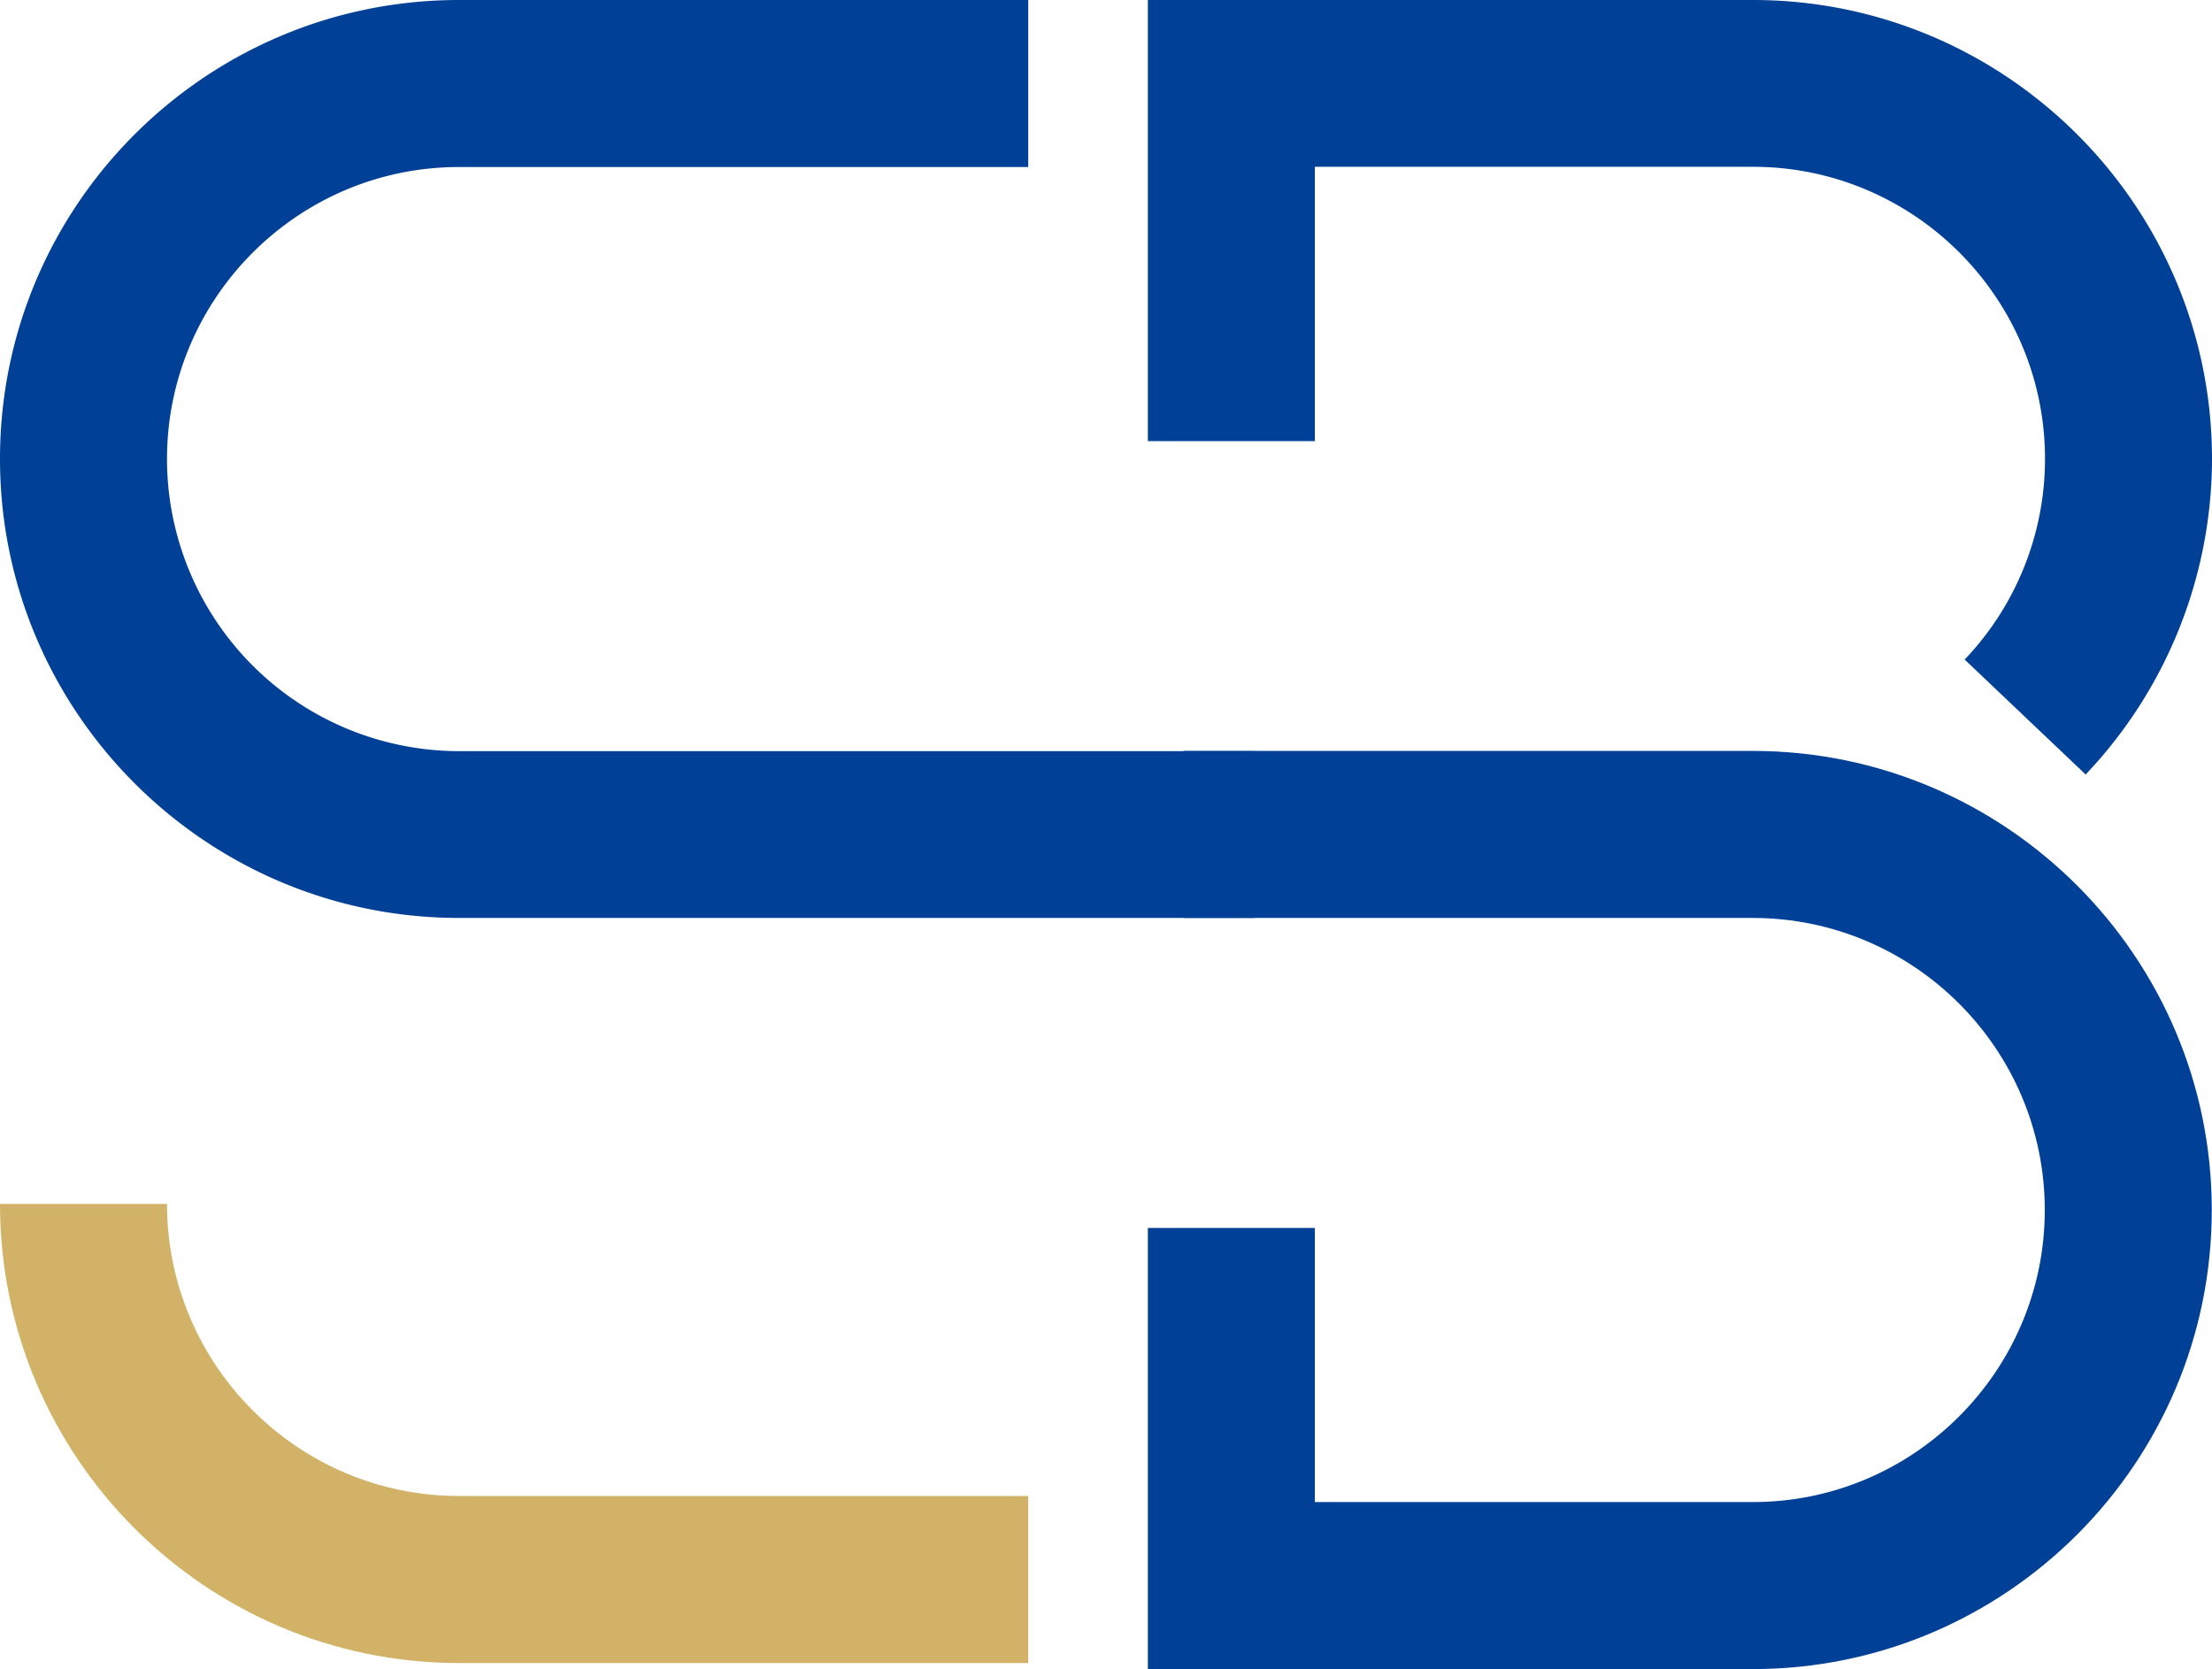
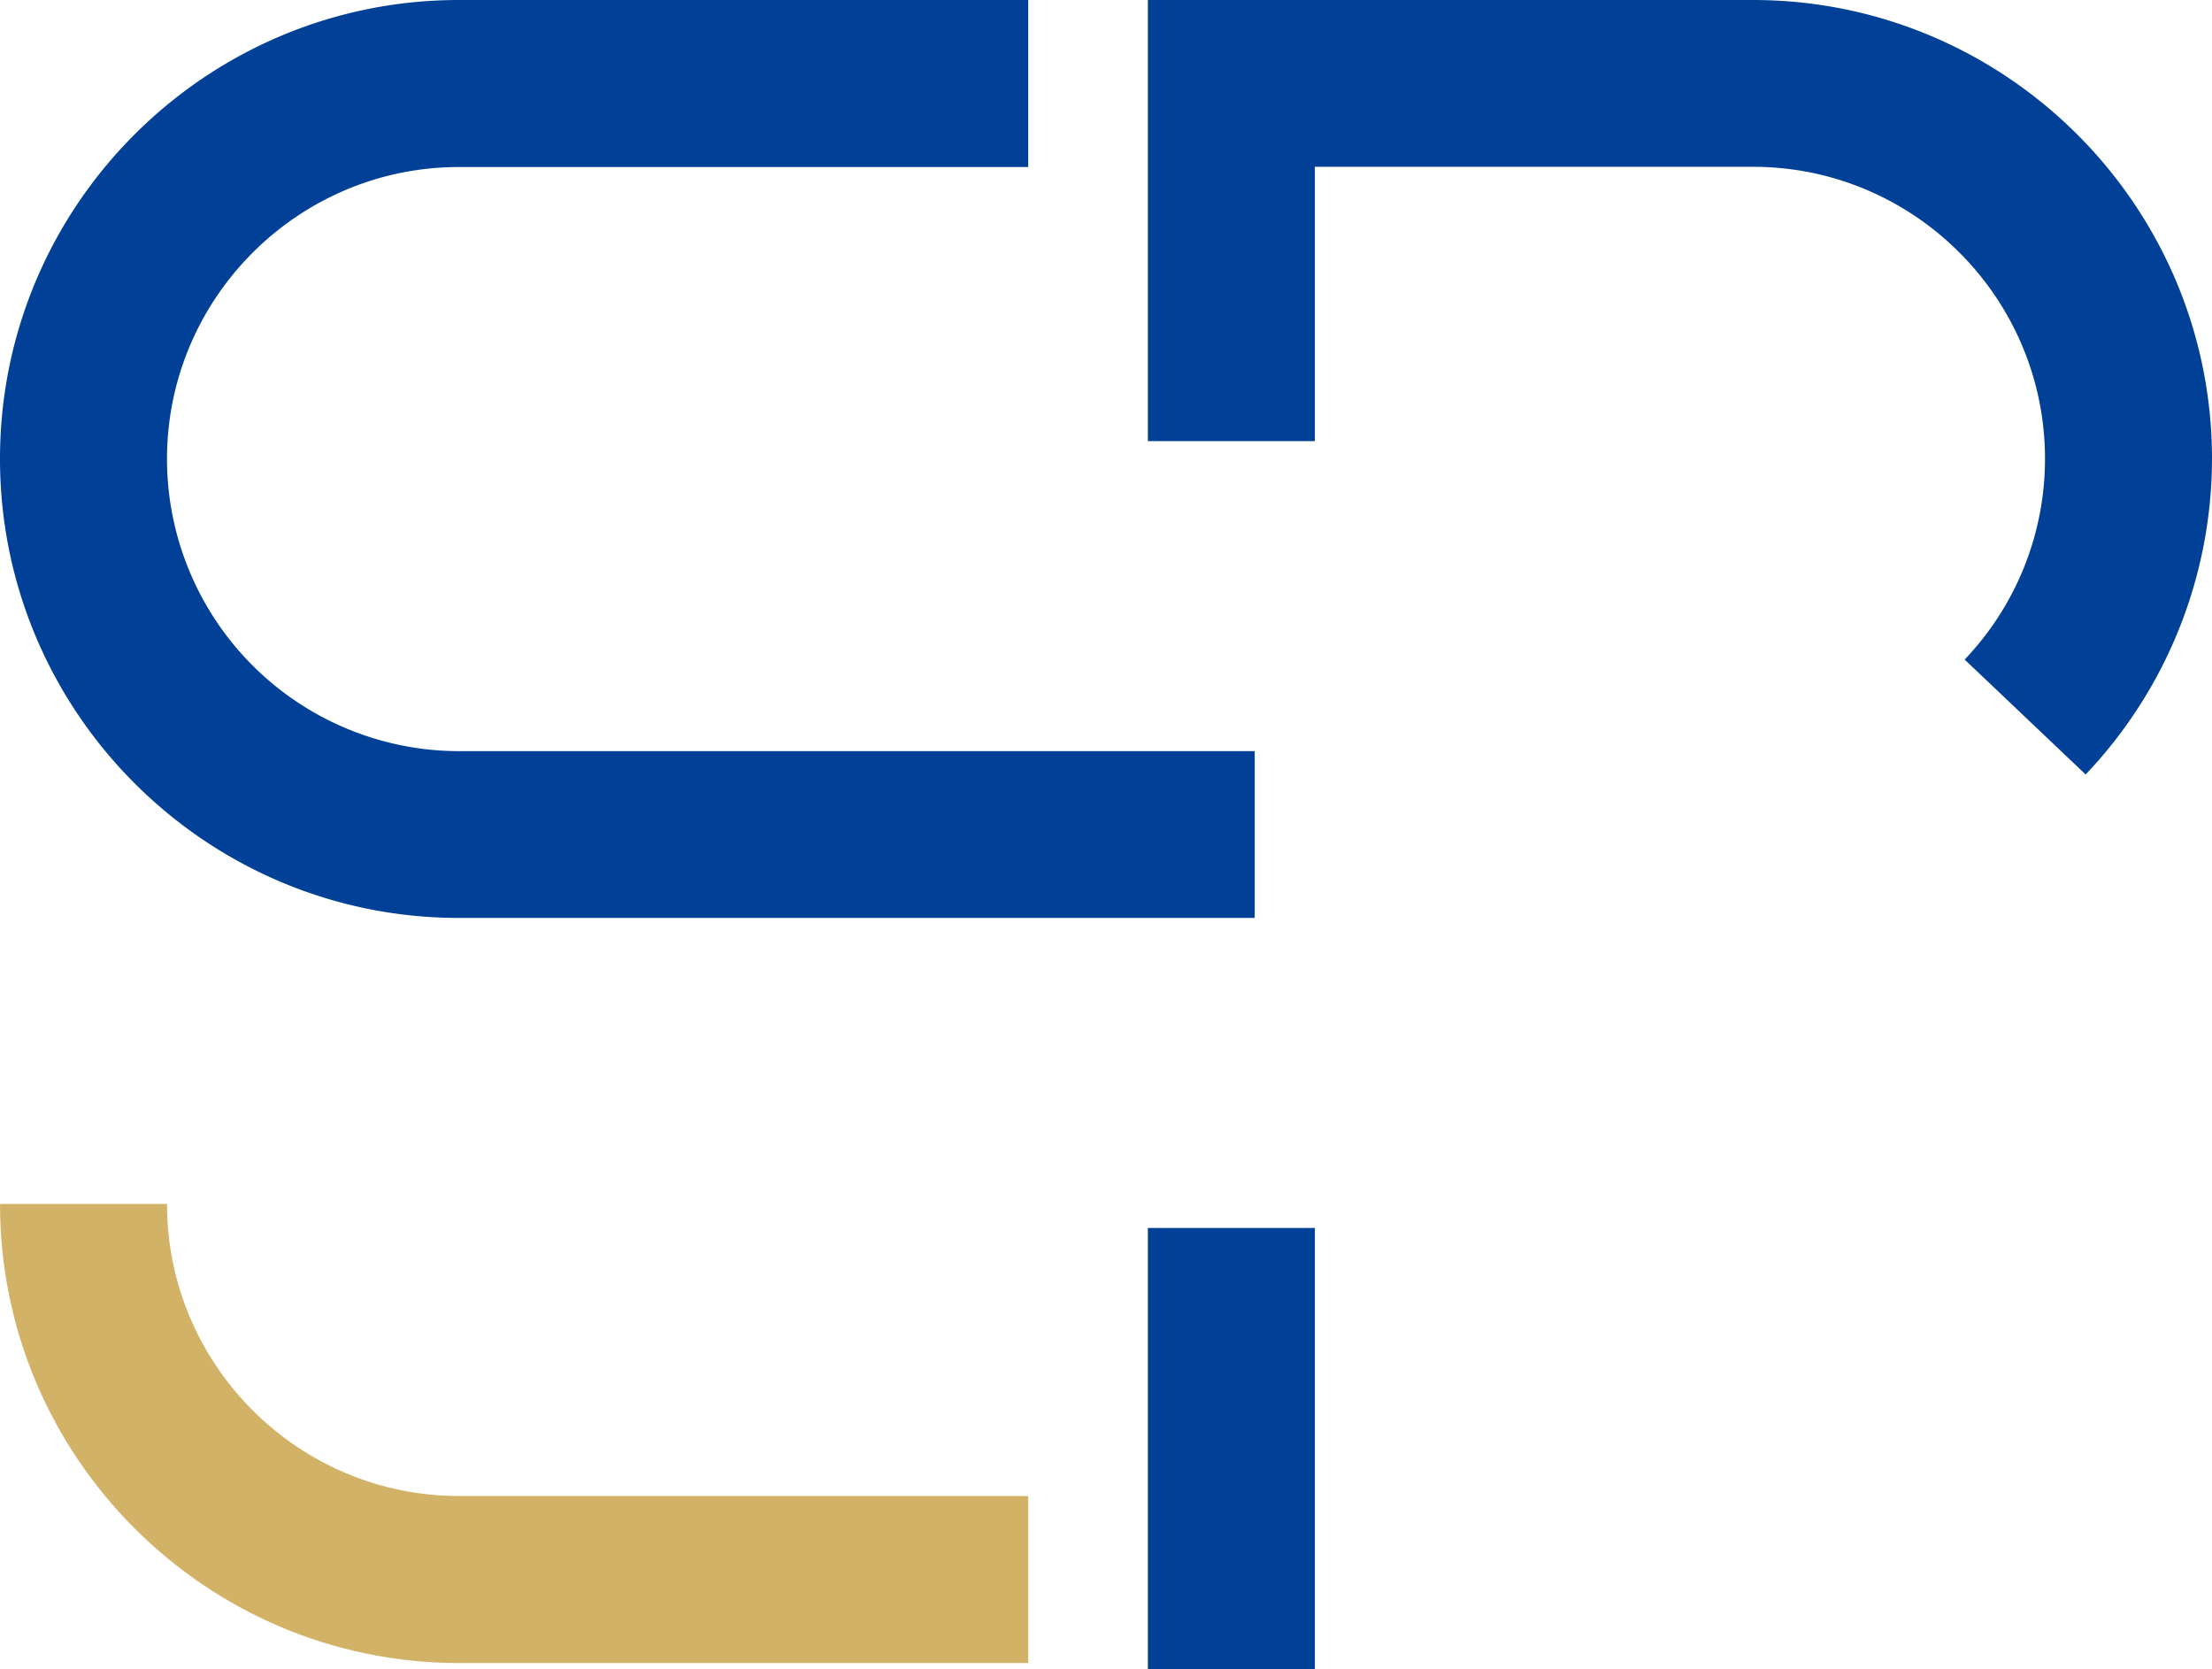
<svg xmlns="http://www.w3.org/2000/svg" viewBox="0 0 985.5 743.5">
  <path d="M1436.5,440.3l-53.9-51.2a129.528,129.528,0,0,0,35.8-89.4c0-71.7-58.4-130.1-130.1-130.1h-253.6V95.3h253.6c112.7,0,204.5,91.7,204.5,204.5A204.501,204.501,0,0,1,1436.5,440.3Z" transform="translate(-507.3 -95.3)" fill="#004097" />
-   <path d="M1288.2,838.8H1034.6V764.4h253.6c71.7,0,130.1-58.4,130.1-130.1s-58.4-130.1-130.1-130.1H1034.6v-74.4h253.6c112.7,0,204.5,91.7,204.5,204.5S1401,838.8,1288.2,838.8Z" transform="translate(-507.3 -95.3)" fill="#004097" />
  <path d="M1066.3,504.2H711.8c-112.7,0-204.5-91.7-204.5-204.5S599,95.3,711.8,95.3H965.4v74.4H711.8c-71.7,0-130.1,58.4-130.1,130.1A130.231,130.231,0,0,0,711.8,429.9h354.5Z" transform="translate(-507.3 -95.3)" fill="#004097" />
  <path d="M965.4,836.1H711.8c-112.7,0-204.5-91.7-204.5-204.5h74.4c0,71.7,58.4,130.1,130.1,130.1H965.4Z" transform="translate(-507.3 -95.3)" fill="#d2b266" />
  <rect x="511.4" width="74.4" height="196.5" fill="#004097" />
  <rect x="511.4" y="547" width="74.4" height="196.5" fill="#004097" />
</svg>